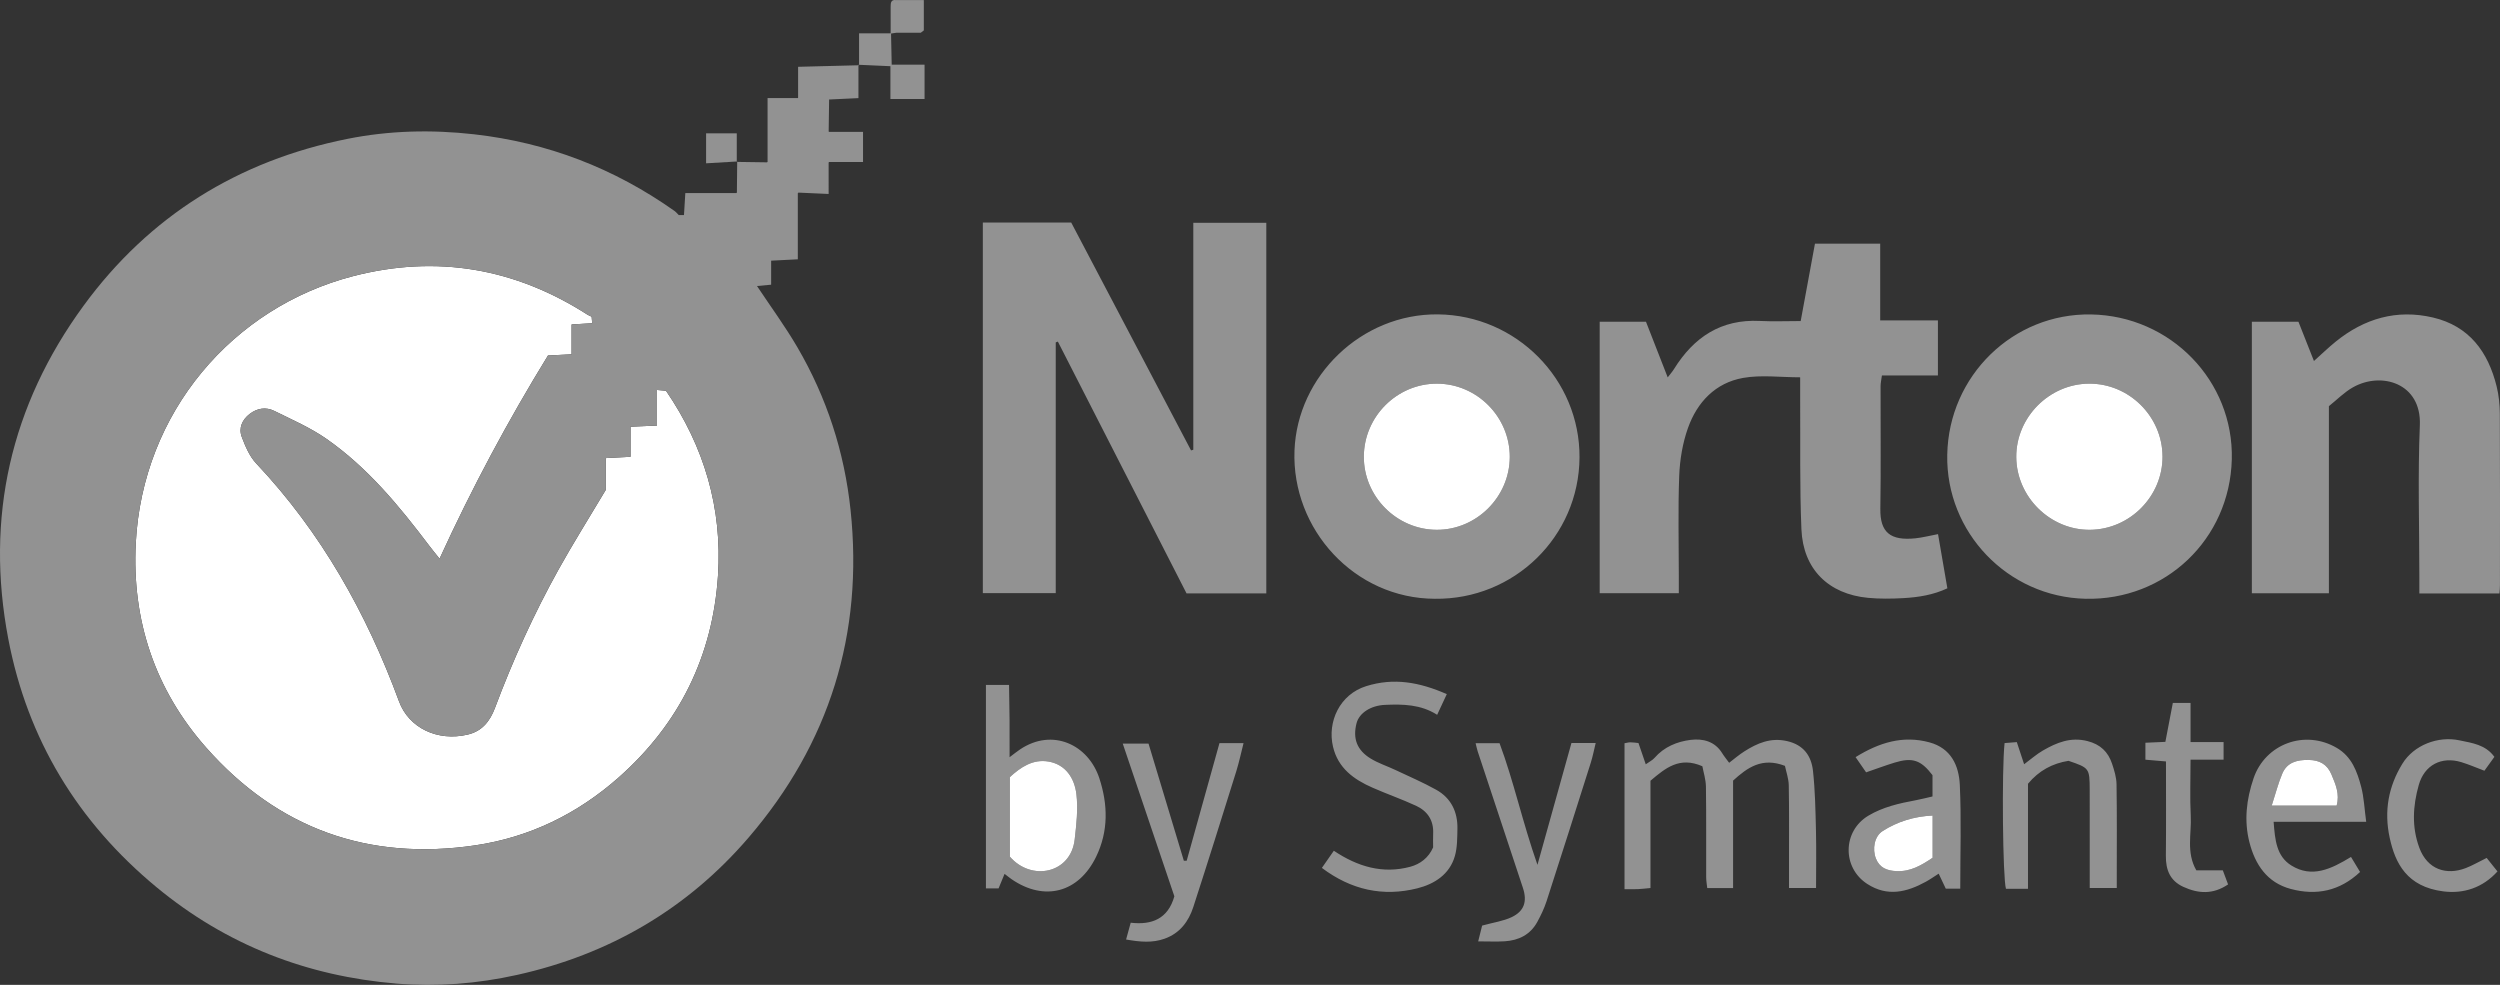
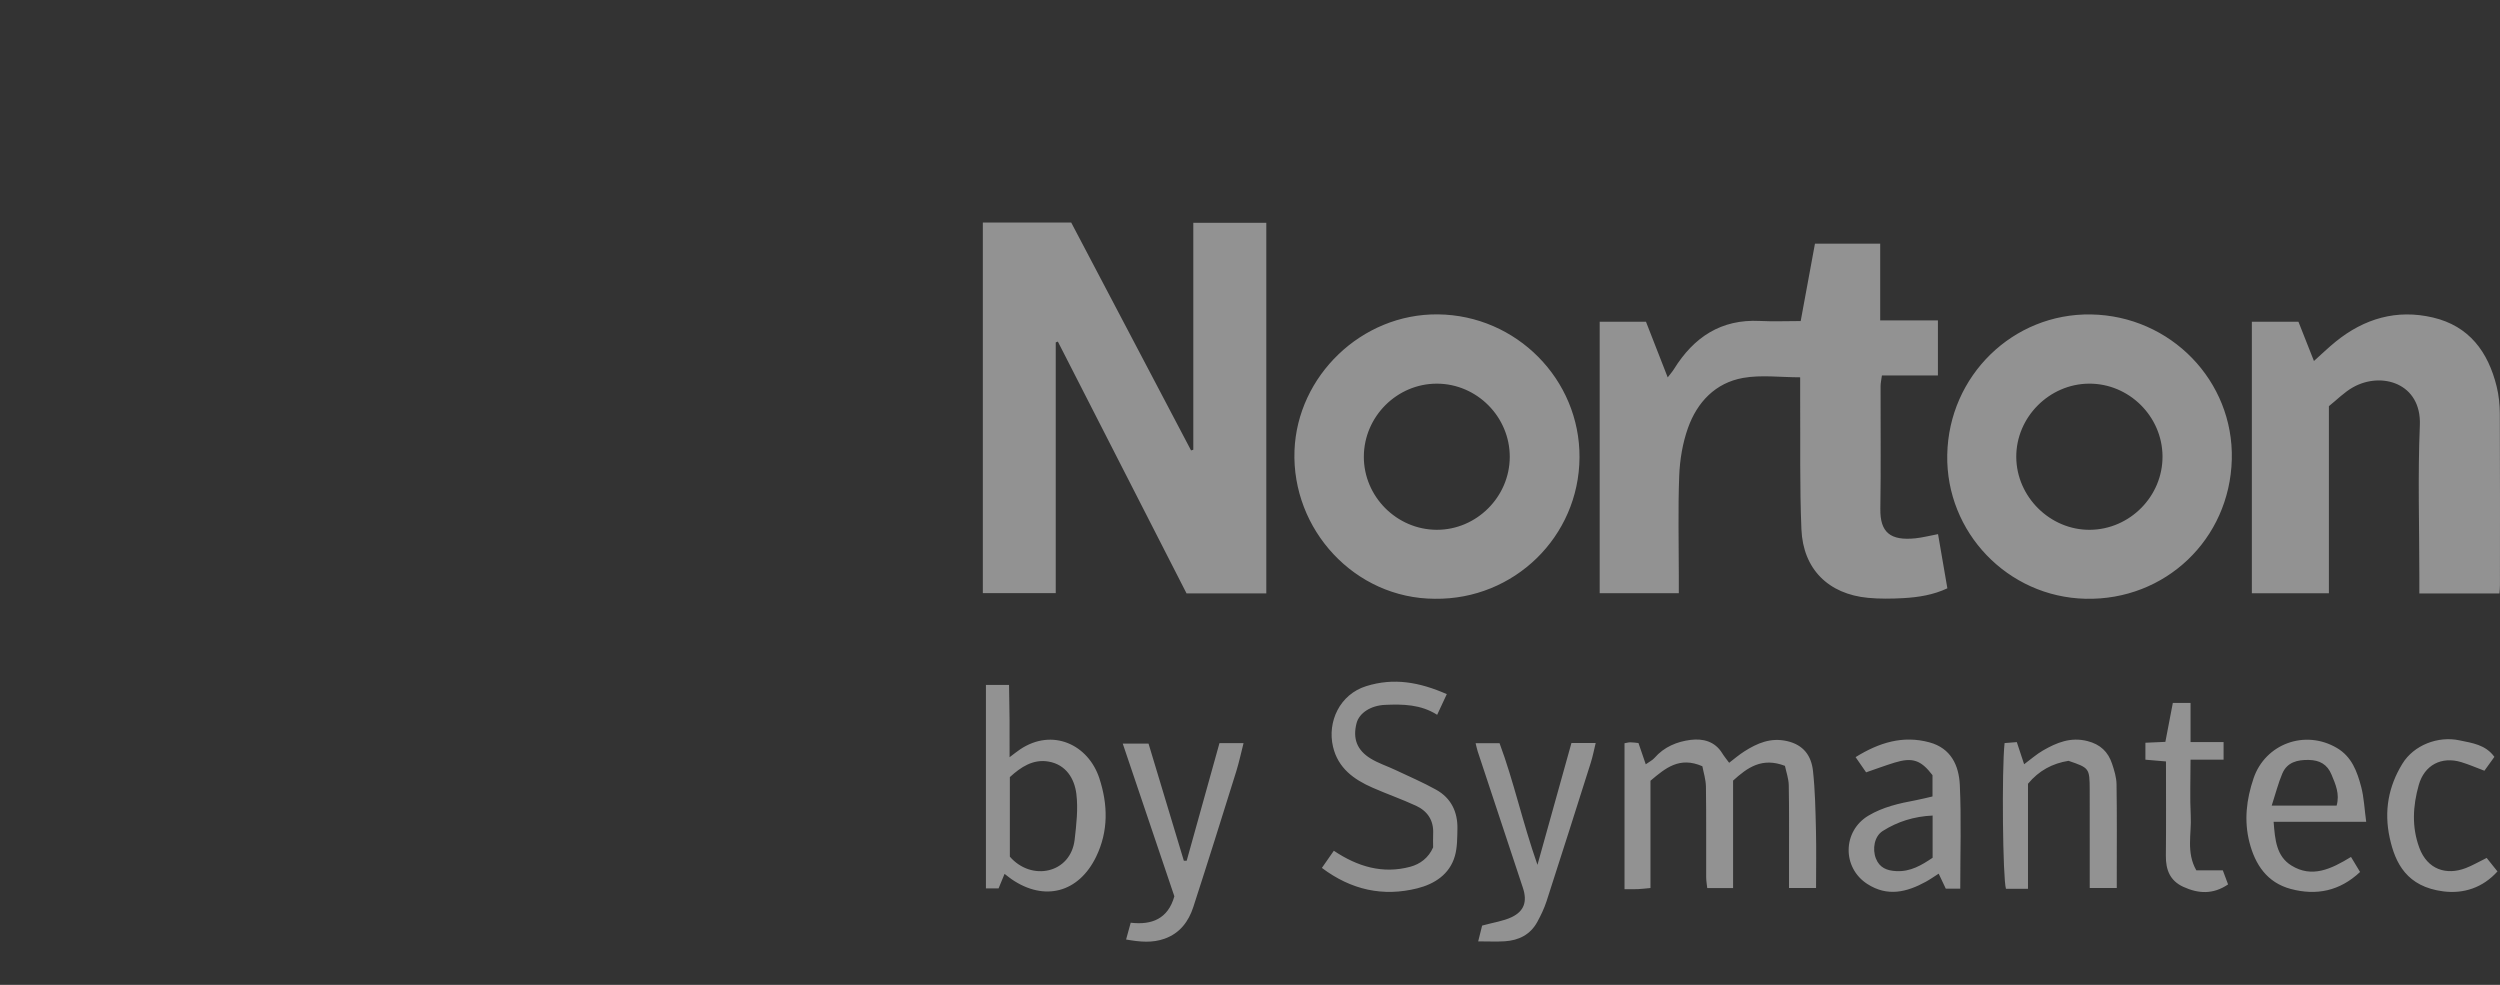
<svg xmlns="http://www.w3.org/2000/svg" id="Layer_1" viewBox="0 0 815.075 321.107">
  <rect x="0" y="0" width="815.075" height="321.107" fill="#333333" stroke="none" />
  <style>.st0{fill:#929292}.st1{fill:#fff}</style>
  <switch>
    <g>
      <path class="st0" d="M344.204 111.63v81.745h-23.772V72.555h28.815l39.071 74.293.733-.218V72.641h23.802v120.827h-26.002l-41.954-82.095-.693.257zM631.859 174.142l3.042 17.665c-4.593 2.163-9.467 2.93-14.398 3.203-3.808.21-7.666.26-11.457-.096-12.912-1.211-21.19-9.36-21.73-22.342-.582-13.967-.313-27.968-.408-41.954-.017-2.468-.002-4.937-.002-7.606-6.452 0-12.694-.85-18.6.198-9.026 1.6-14.987 7.903-17.983 16.336-1.748 4.92-2.648 10.338-2.85 15.573-.421 10.976-.129 21.98-.13 32.972v5.305h-25.8v-88.497h15.094l7.084 18.136c.798-1.048 1.498-1.825 2.041-2.7 6.456-10.39 15.341-16.345 28.021-15.697 4.298.22 8.616.035 13.295.035l4.652-25.228H613v25.02h18.817v17.941h-18.258c-.173 1.347-.432 2.43-.435 3.515-.027 13.324.135 26.65-.075 39.972-.122 7.769 3.343 10.436 11.41 9.615 2.297-.233 4.556-.83 7.4-1.366zM814.902 193.48H788.78v-5.38c0-16.492-.526-33.005.162-49.467.573-13.723-12.548-17.611-21.839-12.337-2.842 1.613-5.214 4.055-7.813 6.126v60.992h-25.118v-88.529h15.185l5.061 12.81c2.479-2.217 4.688-4.363 7.072-6.294 9.331-7.56 19.912-10.655 31.721-7.885 11.838 2.776 17.996 11.215 20.774 22.475.71 2.88 1.02 5.927 1.034 8.9.09 18.656.048 37.313.04 55.97 0 .794-.092 1.587-.156 2.62zM467.809 195.22c-26.167-.072-46.727-22.603-45.765-48.32.908-24.278 21.831-44.67 46.784-44.404 25.58.274 46.316 21.245 46.14 46.664-.176 25.778-21.276 46.385-47.16 46.06zm24.42-46.252c.024-13.054-10.693-23.846-23.717-23.884-13.022-.038-23.801 10.698-23.859 23.761-.057 13.016 10.692 23.832 23.737 23.886 12.993.054 23.814-10.732 23.839-23.763zM634.861 148.251c.49-25.74 21.432-46.169 46.88-45.732 25.961.447 46.564 21.673 45.893 47.283-.682 26.023-21.669 46.01-47.684 45.415-25.354-.58-45.57-21.639-45.089-46.966zm70.186.511c-.086-13.027-10.927-23.75-23.941-23.68-13.003.07-23.825 10.984-23.742 23.945.083 12.983 11.074 23.826 24.032 23.707 13.028-.12 23.736-10.972 23.65-23.972zM529.64 242.32c.656-.112 1.278-.3 1.902-.305.81-.005 1.622.137 2.648.235l2.376 6.93c1.153-.825 2.18-1.308 2.863-2.092 3.13-3.585 7.318-5.31 11.762-5.865 3.987-.497 7.912.444 10.315 4.37.602.984 1.355 1.877 2.248 3.099 1.613-1.224 3.188-2.596 4.931-3.704 4.238-2.694 8.577-4.583 13.934-3.373 5.424 1.225 7.934 4.823 8.47 9.722.7 6.407.81 12.889.968 19.344.149 6.146.032 12.3.032 18.832h-8.82c0-3.081.002-6.04 0-9-.006-8.167.081-16.335-.08-24.498-.045-2.204-.845-4.394-1.243-6.324-7.483-2.889-12.242.565-16.909 4.807v35.031h-8.425c-.106-1.035-.343-2.29-.347-3.545-.032-9.832.062-19.667-.08-29.497-.034-2.366-.806-4.722-1.162-6.666-7.451-3.268-12.021.582-16.92 4.726v34.975c-1.585.144-2.848.307-4.117.362-1.32.058-2.644.013-4.345.013v-47.576zM327.518 284.903l-1.956 4.75h-4.12V223.31h7.537c.057 3.755.138 7.662.168 11.57.03 3.821.007 7.643.007 11.994 1.391-1.04 2.376-1.848 3.43-2.554 10.527-7.06 22.236-1.586 25.842 9.432 2.807 8.58 2.99 17.222-1.049 25.56-5.671 11.713-16.829 14.67-27.509 7.375-.678-.463-1.311-.992-2.35-1.784zm1.727-5.605c7.03 8.124 19.865 5.502 21.13-5.593.56-4.911 1.147-9.97.558-14.82-.618-5.088-3.413-9.598-9.048-10.586-5.098-.895-9.108 1.829-12.64 5.058v25.94zM430.972 282.964l3.897-5.595c7.754 5.2 15.948 7.626 24.901 5.227 3.229-.865 5.966-2.895 7.472-6.319 0-1.49-.062-2.981.012-4.467.213-4.336-1.851-7.387-5.607-9.118-4.631-2.135-9.466-3.824-14.139-5.875-6.105-2.68-11.27-6.364-12.91-13.386-1.906-8.152 2.225-17.026 10.787-19.713 9.062-2.844 17.388-1.32 26.316 2.59l-3.14 6.74c-5.39-3.415-11.16-3.49-16.975-3.24-4.7.2-8.473 2.672-9.322 6.032-1.248 4.944.107 8.713 4.62 11.476 2.49 1.524 5.347 2.44 8.008 3.696 4.46 2.105 9.004 4.062 13.31 6.448 4.902 2.718 7.08 7.245 6.965 12.78-.062 2.954-.029 6.026-.822 8.823-1.718 6.057-6.737 9.179-12.266 10.564-11.134 2.789-21.518.551-31.107-6.663zM639.105 289.722h-4.727l-2.311-4.882c-1.521.964-2.799 1.873-4.164 2.622-6.235 3.42-12.524 4.983-19.107.737-8.252-5.322-8.081-17.247.366-22.273 4.767-2.836 10.054-4.027 15.418-5.022 1.764-.327 3.504-.788 5.474-1.237v-6.945c-3.782-4.938-6.531-5.882-12.398-4.078-2.981.917-5.908 2.012-9.246 3.16l-3.433-4.96c7.66-4.731 15.378-7.172 24.078-4.817 7.07 1.915 9.62 7.594 9.908 13.912.507 11.097.142 22.234.142 33.783zm-9.015-23.828c-6.074.282-11.454 1.982-16.279 5.046-2.737 1.738-3.424 5.894-2.207 8.968 1.196 3.02 3.576 3.95 6.661 4.104 4.605.228 8.188-1.907 11.825-4.356v-13.762zM766.497 279.389l2.957 4.904c-6.636 6.223-14.218 7.765-22.591 5.532-7.735-2.063-11.629-7.962-13.481-15.217-1.795-7.027-1-13.958 1.362-20.894 3.794-11.138 16.695-16.007 27.153-9.857 4.873 2.865 6.605 7.71 7.916 12.66.913 3.45 1.052 7.106 1.639 11.422H741.27c.449 5.981.946 11.218 5.758 14.222 6.699 4.18 12.974 1.202 19.47-2.772zm-25.852-16.729h21.16c1.08-3.826-.357-6.98-1.683-10.162-1.375-3.3-3.855-4.67-7.386-4.734-3.76-.067-7.06.738-8.636 4.445-1.326 3.12-2.158 6.452-3.455 10.451zM661.187 289.776h-7.185c-1.05-3.424-1.406-38.736-.448-47.511l3.987-.314 2.383 7.218c2.176-1.61 4.022-3.26 6.12-4.472 4.475-2.585 9.043-4.49 14.55-3.08 4.187 1.071 6.696 3.496 7.988 7.343.729 2.167 1.435 4.469 1.471 6.72.16 9.997.074 19.997.077 29.996v3.834h-8.814v-12.006c0-6.666.02-13.332-.009-19.998-.03-7.057-.108-7.136-6.913-9.456-5.249.852-9.654 3.185-13.207 7.48V289.777zM481.093 242.312h7.805c4.608 12.327 7.454 25.656 12.359 39.654l11.08-39.718h7.907c-.578 2.346-.965 4.406-1.593 6.39-4.772 15.078-9.557 30.153-14.43 45.198-.756 2.335-1.845 4.592-3.024 6.752-2.263 4.144-6.036 6.011-10.601 6.3-2.619.164-5.256.03-8.667.03l1.287-5.15c3.761-1.034 6.908-1.454 9.636-2.753 4.091-1.948 5.118-5.118 3.67-9.512-4.894-14.85-9.837-29.682-14.75-44.525-.247-.746-.392-1.526-.68-2.666zM367.137 306.307l1.509-5.473c6.86.797 12.154-1.232 14.231-8.614l-16.825-49.777h8.405l11.516 38.193.923-.005 10.688-38.351h7.852c-.848 3.315-1.472 6.31-2.38 9.214-4.612 14.762-9.223 29.525-14.003 44.233-1.534 4.72-4.385 8.536-9.34 10.312-4.01 1.438-7.975 1.076-12.576.268zM813.247 246.76l-3.257 4.524c-2.637-.991-5.041-2.05-7.537-2.804-6.486-1.959-12.042.956-13.871 7.472-1.903 6.782-2.337 13.598.184 20.43 2.63 7.126 8.822 9.063 15.145 6.642 2.145-.821 4.151-2.003 6.818-3.314l3.523 4.402c-4.776 5.302-11.017 7.358-17.67 6.504-11.786-1.513-15.65-9.04-17.475-17.48-1.882-8.703-.412-16.728 4.15-24.152 3.737-6.082 11.642-9.09 18.578-7.614 4.158.884 8.494 1.377 11.412 5.39zM724.952 241.928v5.748h-10.769c0 6.476-.238 12.412.068 18.32.3 5.817-1.544 11.92 1.823 17.766h8.635l1.714 4.582c-4.897 3.325-9.69 3.047-14.613.785-4.337-1.993-5.716-5.557-5.67-10.11.105-10.128.033-20.257.033-30.767l-6.704-.57v-5.527l6.508-.286 2.431-12.699h5.778v12.758h10.766zM300.188 10.681l1.003-.765-1.003.765z" />
-       <path class="st1" d="M192.887 103.243l.178 2.14-6.712.398v9.733l-7.695.391c-13.008 21.197-24.75 43.077-35.35 66.253-1.256-1.58-2.366-2.916-3.412-4.3-9.762-12.924-20.047-25.413-33.437-34.758-5.256-3.669-11.276-6.277-17.059-9.143-2.719-1.347-5.583-.873-8.008 1.008-2.452 1.901-3.668 4.6-2.565 7.5 1.158 3.044 2.517 6.309 4.697 8.62 21.212 22.495 35.98 48.86 46.586 77.635 3.14 8.517 12.46 13.157 22.475 10.752 4.563-1.096 7.15-4.291 8.797-8.684 5.83-15.557 12.691-30.669 20.76-45.191 4.67-8.404 9.8-16.551 15.389-25.934V149.35l8.04-.417v-9.81l8.623-.38v-11.608l2.945.266c12.454 18.18 18.39 38.328 16.943 60.277-1.728 26.243-12.604 48.3-32.366 65.784-13.401 11.856-29.026 19.5-46.665 22.127-34.864 5.191-64.45-5.382-87.824-31.843-16.72-18.928-24.249-41.526-22.953-66.656 2.196-42.606 31.522-76.877 70.906-87.07 27.168-7.032 52.719-2.6 76.367 12.579.413.265.892.43 1.34.643zM492.229 148.968c-.025 13.03-10.846 23.817-23.839 23.763-13.045-.054-23.794-10.87-23.737-23.886.058-13.063 10.837-23.799 23.859-23.761 13.024.038 23.741 10.83 23.717 23.884zM705.047 148.762c.085 13-10.623 23.852-23.651 23.972-12.958.119-23.949-10.724-24.032-23.707-.083-12.961 10.739-23.876 23.742-23.946 13.014-.07 23.855 10.654 23.94 23.681zM329.245 279.298v-25.941c3.532-3.229 7.542-5.953 12.64-5.058 5.635.988 8.43 5.498 9.048 10.586.589 4.85.003 9.909-.557 14.82-1.266 11.095-14.101 13.717-21.13 5.593zM630.09 265.894v13.762c-3.637 2.45-7.22 4.584-11.825 4.356-3.085-.153-5.465-1.084-6.66-4.104-1.218-3.074-.531-7.23 2.206-8.968 4.825-3.064 10.205-4.764 16.28-5.046zM740.645 262.66c1.297-4 2.129-7.33 3.455-10.451 1.575-3.707 4.877-4.512 8.636-4.445 3.531.063 6.01 1.435 7.386 4.734 1.326 3.182 2.763 6.336 1.684 10.162h-21.161z" />
      <g>
-         <path class="st0" d="M279.878 21.277l.204-.005v-.148l-.204-.01v.163zM260.206 31.878l-.034-.002.001.092h-9.922v20.875h9.871H250.108v.084l-9.762-.14-.098 10.043h-.134v.118h-16.68l-.438 7.178h-1.694c-.467-.457-.882-.987-1.409-1.36-19.655-13.904-41.364-22.28-65.364-24.987-13.875-1.564-27.658-1.226-41.236 1.493-35.552 7.12-64.615 25.097-86.046 54.4C3.46 132.197-4.851 168.731 2.702 208.307c6.236 32.672 22.632 59.703 48.36 80.97 22.763 18.815 49.028 29 78.292 31.411 13.144 1.083 26.265.04 39.197-2.832 30.06-6.677 55.496-21.472 75.497-44.764 26.342-30.677 37.526-66.41 33.26-106.804-2.001-18.949-7.769-36.683-17.356-53.098-4.01-6.864-8.745-13.305-13.15-19.939l4.611-.433v-7.833l8.695-.44v-21.58h.133v-.17l9.916.443V52.97h.077v-.16h11.14v-9.822H270.25v-.079h-.08l.146-10.468 9.562-.45V21.278c-6.467.165-12.936.33-19.672.5v10.1zm-26.123 155.8c-1.73 26.244-12.605 48.3-32.367 65.785-13.401 11.856-29.026 19.5-46.665 22.127-34.864 5.191-64.45-5.382-87.824-31.843-16.72-18.928-24.249-41.526-22.953-66.656 2.196-42.606 31.522-76.877 70.905-87.07 27.17-7.032 52.72-2.6 76.368 12.579.413.265.892.43 1.34.643l.178 2.14-6.712.398v9.733l-7.695.391c-13.008 21.197-24.75 43.077-35.35 66.253-1.256-1.58-2.366-2.916-3.412-4.3-9.762-12.924-20.047-25.413-33.437-34.758-5.256-3.669-11.276-6.277-17.059-9.143-2.719-1.347-5.583-.873-8.008 1.008-2.452 1.901-3.668 4.6-2.565 7.5 1.158 3.044 2.517 6.309 4.697 8.62 21.212 22.495 35.98 48.86 46.586 77.635 3.14 8.517 12.46 13.157 22.475 10.752 4.563-1.096 7.15-4.291 8.797-8.684 5.83-15.557 12.691-30.669 20.76-45.191 4.67-8.403 9.8-16.551 15.389-25.934V149.35l8.04-.417v-9.81l8.623-.38v-11.608l2.945.266c12.454 18.18 18.39 38.328 16.944 60.277zm16.16-124.71l4.864-.002-4.864.001zM290.72 21.088l-.21-10.153 1.693-.255 7.985.001 1.003-.765V.032h-9c-1.677-.233-1.818.844-1.812 2.09.013 2.911.003 5.823.003 8.735h-10.3v10.267l10.224.458v10.691h11.13V21.088H290.72z" />
-         <path class="st0" d="M240.208 52.651v.135l.138.002.001-.145-.139.008z" />
-         <path class="st0" d="M230.205 43.462v9.783c3.554-.21 6.78-.402 10.003-.594v-9.189h-10.003z" />
-       </g>
+         </g>
    </g>
  </switch>
</svg>